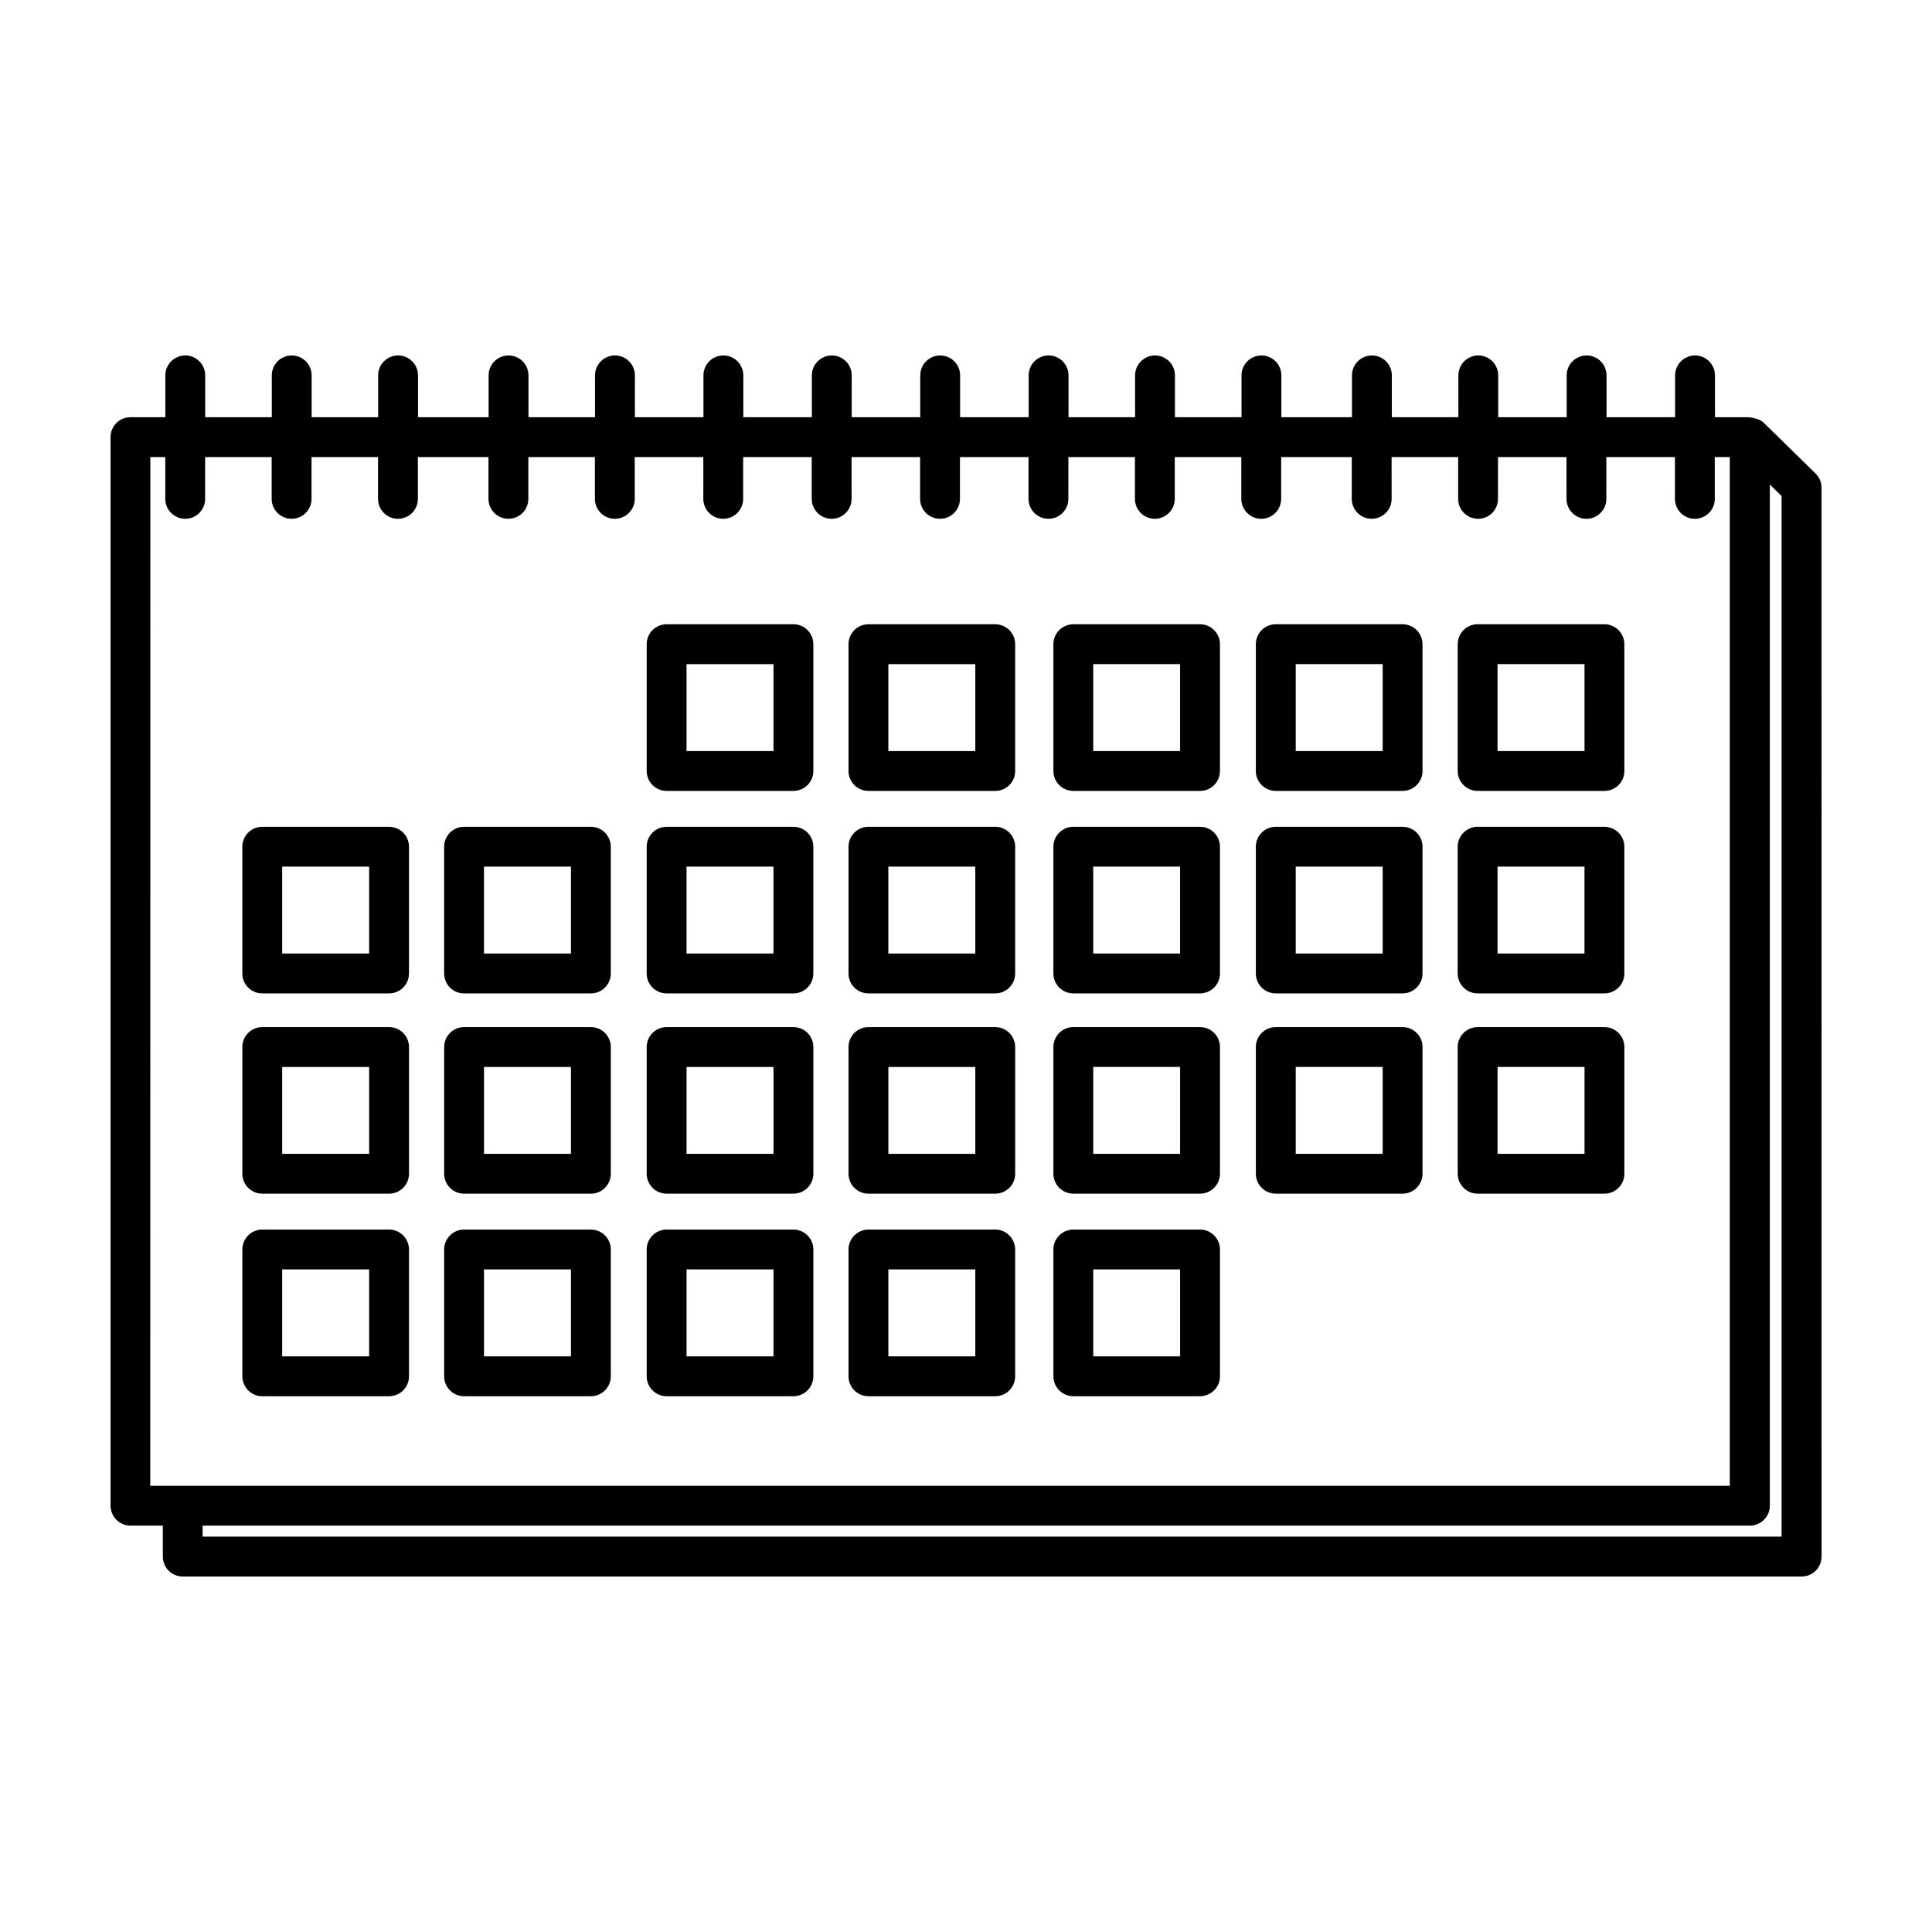
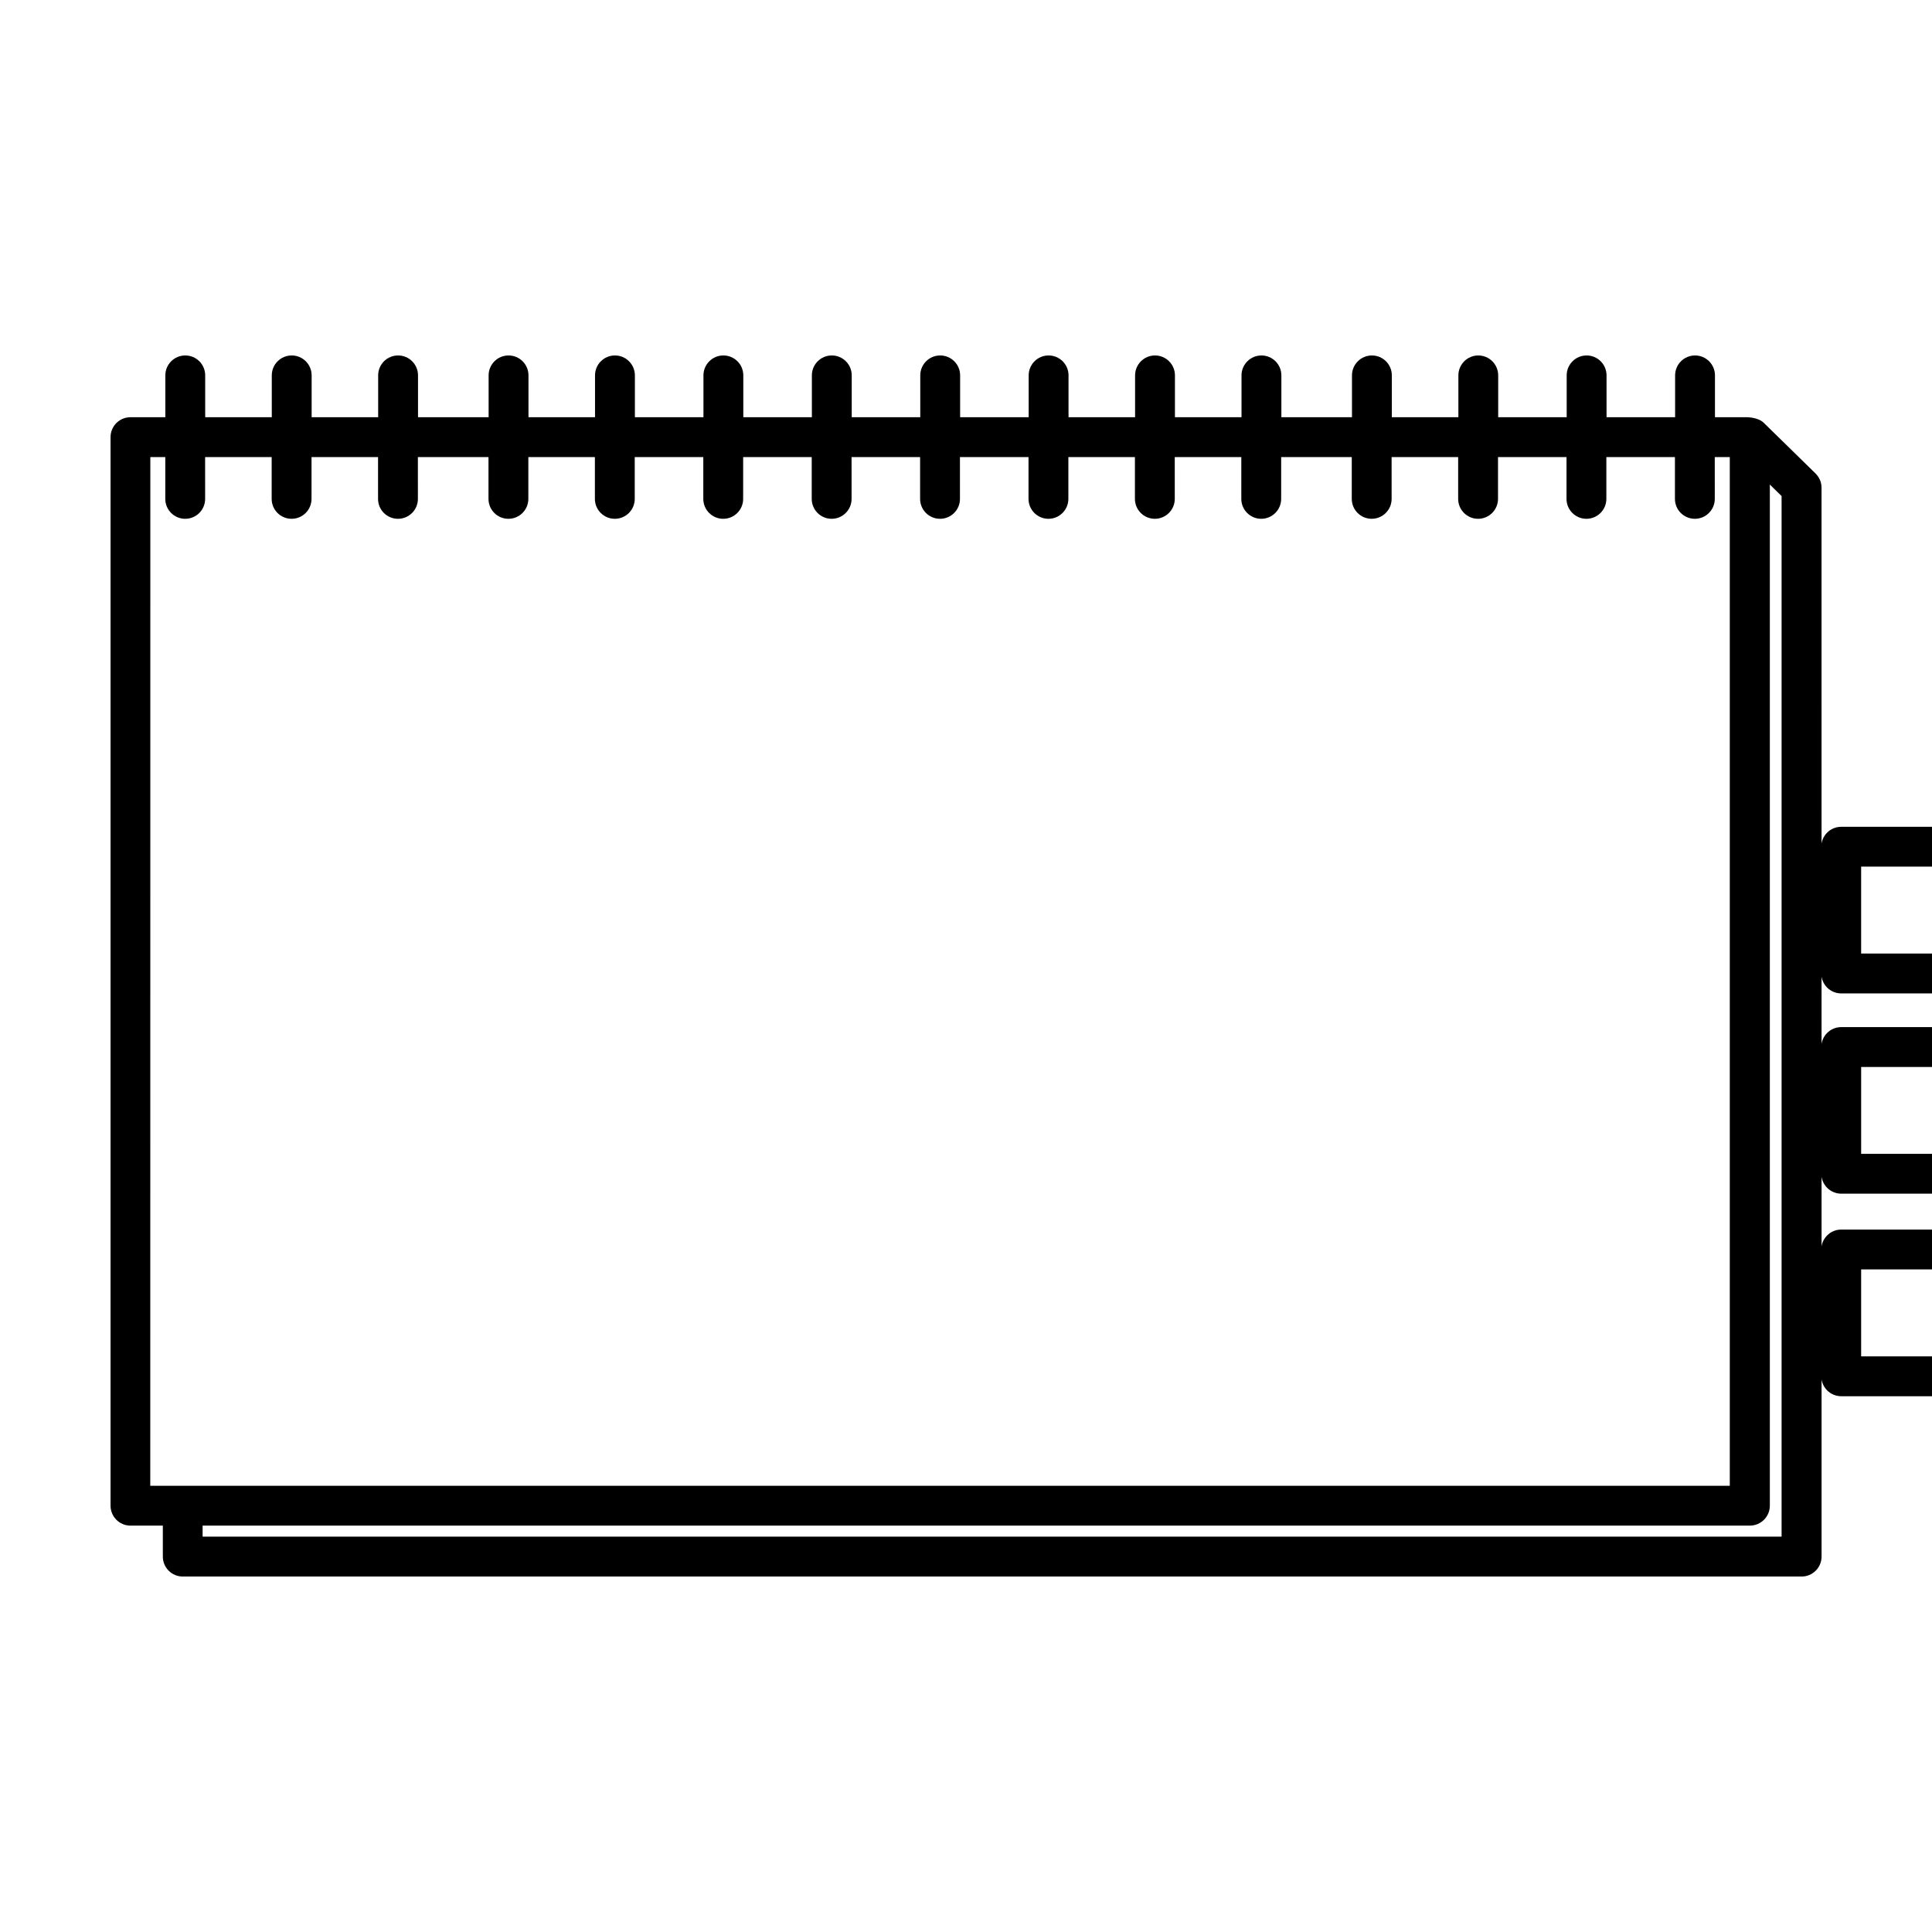
<svg xmlns="http://www.w3.org/2000/svg" fill="#000000" width="800px" height="800px" version="1.1" viewBox="144 144 512 512">
-   <path d="m626.3 271.19c-0.273-0.645-0.672-1.219-1.16-1.703-0.012-0.012-0.012-0.02-0.016-0.023l-13.68-13.387c-1.531-1.531-4.481-1.508-4.481-1.508h-8.48v-11.09c0-2.918-2.371-5.281-5.281-5.281-2.906 0-5.281 2.363-5.281 5.281v11.09h-18.172v-11.09c0-2.918-2.371-5.281-5.281-5.281-2.906 0-5.281 2.363-5.281 5.281v11.09h-18.152v-11.09c0-2.918-2.371-5.281-5.281-5.281-2.894 0-5.269 2.363-5.269 5.281v11.09h-17.637v-11.09c0-2.918-2.371-5.281-5.281-5.281-2.906 0-5.281 2.363-5.281 5.281v11.09h-18.711v-11.09c0-2.918-2.371-5.281-5.281-5.281-2.906 0-5.281 2.363-5.281 5.281v11.09h-17.645v-11.09c0-2.918-2.371-5.281-5.281-5.281-2.906 0-5.281 2.363-5.281 5.281v11.09h-17.637v-11.09c0-2.918-2.371-5.281-5.281-5.281-2.918 0-5.281 2.363-5.281 5.281v11.09h-18.168v-11.09c0-2.918-2.363-5.281-5.281-5.281s-5.281 2.363-5.281 5.281v11.09h-18.164v-11.09c0-2.918-2.363-5.281-5.281-5.281-2.918 0-5.281 2.363-5.281 5.281v11.09h-18.172v-11.09c0-2.918-2.363-5.281-5.281-5.281-2.918 0-5.281 2.363-5.281 5.281v11.09h-18.172v-11.09c0-2.918-2.363-5.281-5.281-5.281-2.918 0-5.281 2.363-5.281 5.281v11.09h-17.637v-11.09c0-2.918-2.363-5.281-5.281-5.281s-5.281 2.363-5.281 5.281v11.09h-18.711v-11.09c0-2.918-2.363-5.281-5.281-5.281s-5.281 2.363-5.281 5.281v11.09h-17.629v-11.09c0-2.918-2.363-5.281-5.281-5.281s-5.281 2.363-5.281 5.281v11.09h-17.648v-11.09c0-2.918-2.363-5.281-5.281-5.281-2.918 0-5.281 2.363-5.281 5.281v11.09h-9.242c-2.914 0-5.277 2.356-5.277 5.277v283.18c0 2.906 2.363 5.281 5.281 5.281h8.574v8.211c0 2.906 2.363 5.281 5.281 5.281h429.02c2.906 0 5.281-2.371 5.281-5.281l-0.008-283.28c0-0.012-0.004-0.016-0.004-0.023-0.004-0.691-0.137-1.375-0.406-2.019zm-442.46-6.062h3.961v11.078c0 2.918 2.363 5.281 5.281 5.281 2.918 0 5.281-2.363 5.281-5.281l-0.004-11.078h17.637v11.078c0 2.918 2.363 5.281 5.281 5.281s5.281-2.363 5.281-5.281v-11.078h17.629v11.078c0 2.918 2.363 5.281 5.281 5.281 2.918 0 5.281-2.363 5.281-5.281l-0.004-11.078h18.711v11.078c0 2.918 2.363 5.281 5.281 5.281 2.918 0 5.281-2.363 5.281-5.281v-11.078h17.637v11.078c0 2.918 2.363 5.281 5.281 5.281 2.918 0 5.281-2.363 5.281-5.281l-0.004-11.078h18.172v11.078c0 2.918 2.363 5.281 5.281 5.281s5.281-2.363 5.281-5.281v-11.078h18.172v11.078c0 2.918 2.363 5.281 5.281 5.281s5.281-2.363 5.281-5.281l-0.004-11.078h18.164v11.078c0 2.918 2.363 5.281 5.281 5.281 2.918 0 5.281-2.363 5.281-5.281l-0.004-11.078h18.172v11.078c0 2.918 2.363 5.281 5.281 5.281 2.906 0 5.281-2.363 5.281-5.281v-11.078h17.637v11.078c0 2.918 2.371 5.281 5.281 5.281 2.906 0 5.281-2.363 5.281-5.281l-0.004-11.078h17.637v11.078c0 2.918 2.371 5.281 5.281 5.281 2.906 0 5.281-2.363 5.281-5.281v-11.078h18.711v11.078c0 2.918 2.371 5.281 5.281 5.281 2.906 0 5.281-2.363 5.281-5.281l-0.004-11.078h17.637v11.078c0 2.918 2.371 5.281 5.281 5.281 2.906 0 5.281-2.363 5.281-5.281v-11.078h18.152v11.078c0 2.918 2.371 5.281 5.281 5.281 2.906 0 5.281-2.363 5.281-5.281v-11.078h18.172v11.078c0 2.918 2.371 5.281 5.281 5.281 2.906 0 5.281-2.363 5.281-5.281l-0.004-11.078h3.981v272.62h-418.59zm13.855 286.1v-2.926h410.05c2.906 0 5.281-2.371 5.281-5.281v-270.61l3.113 3.047v275.77zm156.57-241.79h-33.605c-2.918 0-5.281 2.363-5.281 5.281v33.605c0 2.918 2.363 5.281 5.281 5.281h33.605c2.918 0 5.281-2.363 5.281-5.281v-33.605c-0.004-2.918-2.359-5.281-5.281-5.281zm-5.281 33.605h-23.043v-23.043h23.043zm58.766-33.605h-33.605c-2.918 0-5.281 2.363-5.281 5.281v33.605c0 2.918 2.363 5.281 5.281 5.281h33.605c2.918 0 5.281-2.363 5.281-5.281v-33.605c-0.004-2.918-2.363-5.281-5.281-5.281zm-5.285 33.605h-23.043v-23.043h23.043zm-155.36 20.066h-33.605c-2.918 0-5.281 2.363-5.281 5.281v33.594c0 2.918 2.363 5.281 5.281 5.281h33.605c2.918 0 5.281-2.363 5.281-5.281v-33.594c0-2.922-2.363-5.281-5.281-5.281zm-5.285 33.594h-23.043v-23.035h23.043zm58.766-33.594h-33.605c-2.918 0-5.281 2.363-5.281 5.281v33.594c0 2.918 2.363 5.281 5.281 5.281h33.605c2.918 0 5.281-2.363 5.281-5.281v-33.594c-0.004-2.922-2.363-5.281-5.281-5.281zm-5.281 33.594h-23.043v-23.035h23.043zm58.957-33.594h-33.605c-2.918 0-5.281 2.363-5.281 5.281v33.594c0 2.918 2.363 5.281 5.281 5.281h33.605c2.918 0 5.281-2.363 5.281-5.281v-33.594c-0.004-2.922-2.359-5.281-5.281-5.281zm-5.281 33.594h-23.043v-23.035h23.043zm58.766-33.594h-33.605c-2.918 0-5.281 2.363-5.281 5.281v33.594c0 2.918 2.363 5.281 5.281 5.281h33.605c2.918 0 5.281-2.363 5.281-5.281v-33.594c-0.004-2.922-2.363-5.281-5.281-5.281zm-5.285 33.594h-23.043v-23.035h23.043zm59.559-87.266h-33.582c-2.906 0-5.281 2.363-5.281 5.281v33.605c0 2.918 2.371 5.281 5.281 5.281h33.582c2.906 0 5.281-2.363 5.281-5.281v-33.605c0-2.918-2.371-5.281-5.281-5.281zm-5.285 33.605h-23.023v-23.043h23.023zm58.961-33.605h-33.605c-2.906 0-5.281 2.363-5.281 5.281v33.605c0 2.918 2.371 5.281 5.281 5.281h33.605c2.906 0 5.281-2.363 5.281-5.281v-33.605c0-2.918-2.371-5.281-5.281-5.281zm-5.277 33.605h-23.043v-23.043h23.043zm58.77-33.605h-33.605c-2.906 0-5.281 2.363-5.281 5.281v33.605c0 2.918 2.371 5.281 5.281 5.281h33.605c2.906 0 5.281-2.363 5.281-5.281v-33.605c-0.004-2.918-2.375-5.281-5.281-5.281zm-5.281 33.605h-23.043v-23.043h23.043zm-101.89 20.066h-33.582c-2.906 0-5.281 2.363-5.281 5.281v33.594c0 2.918 2.371 5.281 5.281 5.281h33.582c2.906 0 5.281-2.363 5.281-5.281v-33.594c0-2.922-2.371-5.281-5.281-5.281zm-5.285 33.594h-23.023v-23.035h23.023zm58.961-33.594h-33.605c-2.906 0-5.281 2.363-5.281 5.281v33.594c0 2.918 2.371 5.281 5.281 5.281h33.605c2.906 0 5.281-2.363 5.281-5.281v-33.594c0-2.922-2.371-5.281-5.281-5.281zm-5.277 33.594h-23.043v-23.035h23.043zm58.77-33.594h-33.605c-2.906 0-5.281 2.363-5.281 5.281v33.594c0 2.918 2.371 5.281 5.281 5.281h33.605c2.906 0 5.281-2.363 5.281-5.281v-33.594c-0.004-2.922-2.375-5.281-5.281-5.281zm-5.281 33.594h-23.043v-23.035h23.043zm-316.8 19.492h-33.605c-2.918 0-5.281 2.363-5.281 5.281v33.582c0 2.906 2.363 5.281 5.281 5.281h33.605c2.918 0 5.281-2.371 5.281-5.281v-33.582c0-2.918-2.363-5.281-5.281-5.281zm-5.285 33.586h-23.043v-23.023h23.043zm58.766-33.586h-33.605c-2.918 0-5.281 2.363-5.281 5.281v33.582c0 2.906 2.363 5.281 5.281 5.281h33.605c2.918 0 5.281-2.371 5.281-5.281v-33.582c-0.004-2.918-2.363-5.281-5.281-5.281zm-5.281 33.586h-23.043v-23.023h23.043zm58.957-33.586h-33.605c-2.918 0-5.281 2.363-5.281 5.281v33.582c0 2.906 2.363 5.281 5.281 5.281h33.605c2.918 0 5.281-2.371 5.281-5.281v-33.582c-0.004-2.918-2.359-5.281-5.281-5.281zm-5.281 33.586h-23.043v-23.023h23.043zm58.766-33.586h-33.605c-2.918 0-5.281 2.363-5.281 5.281v33.582c0 2.906 2.363 5.281 5.281 5.281h33.605c2.918 0 5.281-2.371 5.281-5.281v-33.582c-0.004-2.918-2.363-5.281-5.281-5.281zm-5.285 33.586h-23.043v-23.023h23.043zm-155.36 20.07h-33.605c-2.918 0-5.281 2.371-5.281 5.281v33.605c0 2.906 2.363 5.281 5.281 5.281h33.605c2.918 0 5.281-2.371 5.281-5.281v-33.605c0-2.906-2.363-5.281-5.281-5.281zm-5.285 33.605h-23.043v-23.043h23.043zm58.766-33.605h-33.605c-2.918 0-5.281 2.371-5.281 5.281v33.605c0 2.906 2.363 5.281 5.281 5.281h33.605c2.918 0 5.281-2.371 5.281-5.281v-33.605c-0.004-2.906-2.363-5.281-5.281-5.281zm-5.281 33.605h-23.043v-23.043h23.043zm58.957-33.605h-33.605c-2.918 0-5.281 2.371-5.281 5.281v33.605c0 2.906 2.363 5.281 5.281 5.281h33.605c2.918 0 5.281-2.371 5.281-5.281v-33.605c-0.004-2.906-2.359-5.281-5.281-5.281zm-5.281 33.605h-23.043v-23.043h23.043zm58.766-33.605h-33.605c-2.918 0-5.281 2.371-5.281 5.281v33.605c0 2.906 2.363 5.281 5.281 5.281h33.605c2.918 0 5.281-2.371 5.281-5.281v-33.605c-0.004-2.906-2.363-5.281-5.281-5.281zm-5.285 33.605h-23.043v-23.043h23.043zm59.559-87.262h-33.582c-2.906 0-5.281 2.363-5.281 5.281v33.582c0 2.906 2.371 5.281 5.281 5.281h33.582c2.906 0 5.281-2.371 5.281-5.281v-33.582c0-2.918-2.371-5.281-5.281-5.281zm-5.285 33.586h-23.023v-23.023h23.023zm58.961-33.586h-33.605c-2.906 0-5.281 2.363-5.281 5.281v33.582c0 2.906 2.371 5.281 5.281 5.281h33.605c2.906 0 5.281-2.371 5.281-5.281v-33.582c0-2.918-2.371-5.281-5.281-5.281zm-5.277 33.586h-23.043v-23.023h23.043zm58.77-33.586h-33.605c-2.906 0-5.281 2.363-5.281 5.281v33.582c0 2.906 2.371 5.281 5.281 5.281h33.605c2.906 0 5.281-2.371 5.281-5.281v-33.582c-0.004-2.918-2.375-5.281-5.281-5.281zm-5.281 33.586h-23.043v-23.023h23.043zm-101.89 20.07h-33.582c-2.906 0-5.281 2.371-5.281 5.281v33.605c0 2.906 2.371 5.281 5.281 5.281h33.582c2.906 0 5.281-2.371 5.281-5.281v-33.605c0-2.906-2.371-5.281-5.281-5.281zm-5.285 33.605h-23.023v-23.043h23.023z" />
+   <path d="m626.3 271.19c-0.273-0.645-0.672-1.219-1.16-1.703-0.012-0.012-0.012-0.02-0.016-0.023l-13.68-13.387c-1.531-1.531-4.481-1.508-4.481-1.508h-8.48v-11.09c0-2.918-2.371-5.281-5.281-5.281-2.906 0-5.281 2.363-5.281 5.281v11.09h-18.172v-11.09c0-2.918-2.371-5.281-5.281-5.281-2.906 0-5.281 2.363-5.281 5.281v11.09h-18.152v-11.09c0-2.918-2.371-5.281-5.281-5.281-2.894 0-5.269 2.363-5.269 5.281v11.09h-17.637v-11.09c0-2.918-2.371-5.281-5.281-5.281-2.906 0-5.281 2.363-5.281 5.281v11.09h-18.711v-11.09c0-2.918-2.371-5.281-5.281-5.281-2.906 0-5.281 2.363-5.281 5.281v11.09h-17.645v-11.09c0-2.918-2.371-5.281-5.281-5.281-2.906 0-5.281 2.363-5.281 5.281v11.09h-17.637v-11.09c0-2.918-2.371-5.281-5.281-5.281-2.918 0-5.281 2.363-5.281 5.281v11.09h-18.168v-11.09c0-2.918-2.363-5.281-5.281-5.281s-5.281 2.363-5.281 5.281v11.09h-18.164v-11.09c0-2.918-2.363-5.281-5.281-5.281-2.918 0-5.281 2.363-5.281 5.281v11.09h-18.172v-11.09c0-2.918-2.363-5.281-5.281-5.281-2.918 0-5.281 2.363-5.281 5.281v11.09h-18.172v-11.09c0-2.918-2.363-5.281-5.281-5.281-2.918 0-5.281 2.363-5.281 5.281v11.09h-17.637v-11.09c0-2.918-2.363-5.281-5.281-5.281s-5.281 2.363-5.281 5.281v11.09h-18.711v-11.09c0-2.918-2.363-5.281-5.281-5.281s-5.281 2.363-5.281 5.281v11.09h-17.629v-11.09c0-2.918-2.363-5.281-5.281-5.281s-5.281 2.363-5.281 5.281v11.09h-17.648v-11.09c0-2.918-2.363-5.281-5.281-5.281-2.918 0-5.281 2.363-5.281 5.281v11.09h-9.242c-2.914 0-5.277 2.356-5.277 5.277v283.18c0 2.906 2.363 5.281 5.281 5.281h8.574v8.211c0 2.906 2.363 5.281 5.281 5.281h429.02c2.906 0 5.281-2.371 5.281-5.281l-0.008-283.28c0-0.012-0.004-0.016-0.004-0.023-0.004-0.691-0.137-1.375-0.406-2.019zm-442.46-6.062h3.961v11.078c0 2.918 2.363 5.281 5.281 5.281 2.918 0 5.281-2.363 5.281-5.281l-0.004-11.078h17.637v11.078c0 2.918 2.363 5.281 5.281 5.281s5.281-2.363 5.281-5.281v-11.078h17.629v11.078c0 2.918 2.363 5.281 5.281 5.281 2.918 0 5.281-2.363 5.281-5.281l-0.004-11.078h18.711v11.078c0 2.918 2.363 5.281 5.281 5.281 2.918 0 5.281-2.363 5.281-5.281v-11.078h17.637v11.078c0 2.918 2.363 5.281 5.281 5.281 2.918 0 5.281-2.363 5.281-5.281l-0.004-11.078h18.172v11.078c0 2.918 2.363 5.281 5.281 5.281s5.281-2.363 5.281-5.281v-11.078h18.172v11.078c0 2.918 2.363 5.281 5.281 5.281s5.281-2.363 5.281-5.281l-0.004-11.078h18.164v11.078c0 2.918 2.363 5.281 5.281 5.281 2.918 0 5.281-2.363 5.281-5.281l-0.004-11.078h18.172v11.078c0 2.918 2.363 5.281 5.281 5.281 2.906 0 5.281-2.363 5.281-5.281v-11.078h17.637v11.078c0 2.918 2.371 5.281 5.281 5.281 2.906 0 5.281-2.363 5.281-5.281l-0.004-11.078h17.637v11.078c0 2.918 2.371 5.281 5.281 5.281 2.906 0 5.281-2.363 5.281-5.281v-11.078h18.711v11.078c0 2.918 2.371 5.281 5.281 5.281 2.906 0 5.281-2.363 5.281-5.281l-0.004-11.078h17.637v11.078c0 2.918 2.371 5.281 5.281 5.281 2.906 0 5.281-2.363 5.281-5.281v-11.078h18.152v11.078c0 2.918 2.371 5.281 5.281 5.281 2.906 0 5.281-2.363 5.281-5.281v-11.078h18.172v11.078c0 2.918 2.371 5.281 5.281 5.281 2.906 0 5.281-2.363 5.281-5.281l-0.004-11.078h3.981v272.62h-418.59zm13.855 286.1v-2.926h410.05c2.906 0 5.281-2.371 5.281-5.281v-270.61l3.113 3.047v275.77m156.57-241.79h-33.605c-2.918 0-5.281 2.363-5.281 5.281v33.605c0 2.918 2.363 5.281 5.281 5.281h33.605c2.918 0 5.281-2.363 5.281-5.281v-33.605c-0.004-2.918-2.359-5.281-5.281-5.281zm-5.281 33.605h-23.043v-23.043h23.043zm58.766-33.605h-33.605c-2.918 0-5.281 2.363-5.281 5.281v33.605c0 2.918 2.363 5.281 5.281 5.281h33.605c2.918 0 5.281-2.363 5.281-5.281v-33.605c-0.004-2.918-2.363-5.281-5.281-5.281zm-5.285 33.605h-23.043v-23.043h23.043zm-155.36 20.066h-33.605c-2.918 0-5.281 2.363-5.281 5.281v33.594c0 2.918 2.363 5.281 5.281 5.281h33.605c2.918 0 5.281-2.363 5.281-5.281v-33.594c0-2.922-2.363-5.281-5.281-5.281zm-5.285 33.594h-23.043v-23.035h23.043zm58.766-33.594h-33.605c-2.918 0-5.281 2.363-5.281 5.281v33.594c0 2.918 2.363 5.281 5.281 5.281h33.605c2.918 0 5.281-2.363 5.281-5.281v-33.594c-0.004-2.922-2.363-5.281-5.281-5.281zm-5.281 33.594h-23.043v-23.035h23.043zm58.957-33.594h-33.605c-2.918 0-5.281 2.363-5.281 5.281v33.594c0 2.918 2.363 5.281 5.281 5.281h33.605c2.918 0 5.281-2.363 5.281-5.281v-33.594c-0.004-2.922-2.359-5.281-5.281-5.281zm-5.281 33.594h-23.043v-23.035h23.043zm58.766-33.594h-33.605c-2.918 0-5.281 2.363-5.281 5.281v33.594c0 2.918 2.363 5.281 5.281 5.281h33.605c2.918 0 5.281-2.363 5.281-5.281v-33.594c-0.004-2.922-2.363-5.281-5.281-5.281zm-5.285 33.594h-23.043v-23.035h23.043zm59.559-87.266h-33.582c-2.906 0-5.281 2.363-5.281 5.281v33.605c0 2.918 2.371 5.281 5.281 5.281h33.582c2.906 0 5.281-2.363 5.281-5.281v-33.605c0-2.918-2.371-5.281-5.281-5.281zm-5.285 33.605h-23.023v-23.043h23.023zm58.961-33.605h-33.605c-2.906 0-5.281 2.363-5.281 5.281v33.605c0 2.918 2.371 5.281 5.281 5.281h33.605c2.906 0 5.281-2.363 5.281-5.281v-33.605c0-2.918-2.371-5.281-5.281-5.281zm-5.277 33.605h-23.043v-23.043h23.043zm58.77-33.605h-33.605c-2.906 0-5.281 2.363-5.281 5.281v33.605c0 2.918 2.371 5.281 5.281 5.281h33.605c2.906 0 5.281-2.363 5.281-5.281v-33.605c-0.004-2.918-2.375-5.281-5.281-5.281zm-5.281 33.605h-23.043v-23.043h23.043zm-101.89 20.066h-33.582c-2.906 0-5.281 2.363-5.281 5.281v33.594c0 2.918 2.371 5.281 5.281 5.281h33.582c2.906 0 5.281-2.363 5.281-5.281v-33.594c0-2.922-2.371-5.281-5.281-5.281zm-5.285 33.594h-23.023v-23.035h23.023zm58.961-33.594h-33.605c-2.906 0-5.281 2.363-5.281 5.281v33.594c0 2.918 2.371 5.281 5.281 5.281h33.605c2.906 0 5.281-2.363 5.281-5.281v-33.594c0-2.922-2.371-5.281-5.281-5.281zm-5.277 33.594h-23.043v-23.035h23.043zm58.77-33.594h-33.605c-2.906 0-5.281 2.363-5.281 5.281v33.594c0 2.918 2.371 5.281 5.281 5.281h33.605c2.906 0 5.281-2.363 5.281-5.281v-33.594c-0.004-2.922-2.375-5.281-5.281-5.281zm-5.281 33.594h-23.043v-23.035h23.043zm-316.8 19.492h-33.605c-2.918 0-5.281 2.363-5.281 5.281v33.582c0 2.906 2.363 5.281 5.281 5.281h33.605c2.918 0 5.281-2.371 5.281-5.281v-33.582c0-2.918-2.363-5.281-5.281-5.281zm-5.285 33.586h-23.043v-23.023h23.043zm58.766-33.586h-33.605c-2.918 0-5.281 2.363-5.281 5.281v33.582c0 2.906 2.363 5.281 5.281 5.281h33.605c2.918 0 5.281-2.371 5.281-5.281v-33.582c-0.004-2.918-2.363-5.281-5.281-5.281zm-5.281 33.586h-23.043v-23.023h23.043zm58.957-33.586h-33.605c-2.918 0-5.281 2.363-5.281 5.281v33.582c0 2.906 2.363 5.281 5.281 5.281h33.605c2.918 0 5.281-2.371 5.281-5.281v-33.582c-0.004-2.918-2.359-5.281-5.281-5.281zm-5.281 33.586h-23.043v-23.023h23.043zm58.766-33.586h-33.605c-2.918 0-5.281 2.363-5.281 5.281v33.582c0 2.906 2.363 5.281 5.281 5.281h33.605c2.918 0 5.281-2.371 5.281-5.281v-33.582c-0.004-2.918-2.363-5.281-5.281-5.281zm-5.285 33.586h-23.043v-23.023h23.043zm-155.36 20.07h-33.605c-2.918 0-5.281 2.371-5.281 5.281v33.605c0 2.906 2.363 5.281 5.281 5.281h33.605c2.918 0 5.281-2.371 5.281-5.281v-33.605c0-2.906-2.363-5.281-5.281-5.281zm-5.285 33.605h-23.043v-23.043h23.043zm58.766-33.605h-33.605c-2.918 0-5.281 2.371-5.281 5.281v33.605c0 2.906 2.363 5.281 5.281 5.281h33.605c2.918 0 5.281-2.371 5.281-5.281v-33.605c-0.004-2.906-2.363-5.281-5.281-5.281zm-5.281 33.605h-23.043v-23.043h23.043zm58.957-33.605h-33.605c-2.918 0-5.281 2.371-5.281 5.281v33.605c0 2.906 2.363 5.281 5.281 5.281h33.605c2.918 0 5.281-2.371 5.281-5.281v-33.605c-0.004-2.906-2.359-5.281-5.281-5.281zm-5.281 33.605h-23.043v-23.043h23.043zm58.766-33.605h-33.605c-2.918 0-5.281 2.371-5.281 5.281v33.605c0 2.906 2.363 5.281 5.281 5.281h33.605c2.918 0 5.281-2.371 5.281-5.281v-33.605c-0.004-2.906-2.363-5.281-5.281-5.281zm-5.285 33.605h-23.043v-23.043h23.043zm59.559-87.262h-33.582c-2.906 0-5.281 2.363-5.281 5.281v33.582c0 2.906 2.371 5.281 5.281 5.281h33.582c2.906 0 5.281-2.371 5.281-5.281v-33.582c0-2.918-2.371-5.281-5.281-5.281zm-5.285 33.586h-23.023v-23.023h23.023zm58.961-33.586h-33.605c-2.906 0-5.281 2.363-5.281 5.281v33.582c0 2.906 2.371 5.281 5.281 5.281h33.605c2.906 0 5.281-2.371 5.281-5.281v-33.582c0-2.918-2.371-5.281-5.281-5.281zm-5.277 33.586h-23.043v-23.023h23.043zm58.77-33.586h-33.605c-2.906 0-5.281 2.363-5.281 5.281v33.582c0 2.906 2.371 5.281 5.281 5.281h33.605c2.906 0 5.281-2.371 5.281-5.281v-33.582c-0.004-2.918-2.375-5.281-5.281-5.281zm-5.281 33.586h-23.043v-23.023h23.043zm-101.89 20.07h-33.582c-2.906 0-5.281 2.371-5.281 5.281v33.605c0 2.906 2.371 5.281 5.281 5.281h33.582c2.906 0 5.281-2.371 5.281-5.281v-33.605c0-2.906-2.371-5.281-5.281-5.281zm-5.285 33.605h-23.023v-23.043h23.023z" />
</svg>